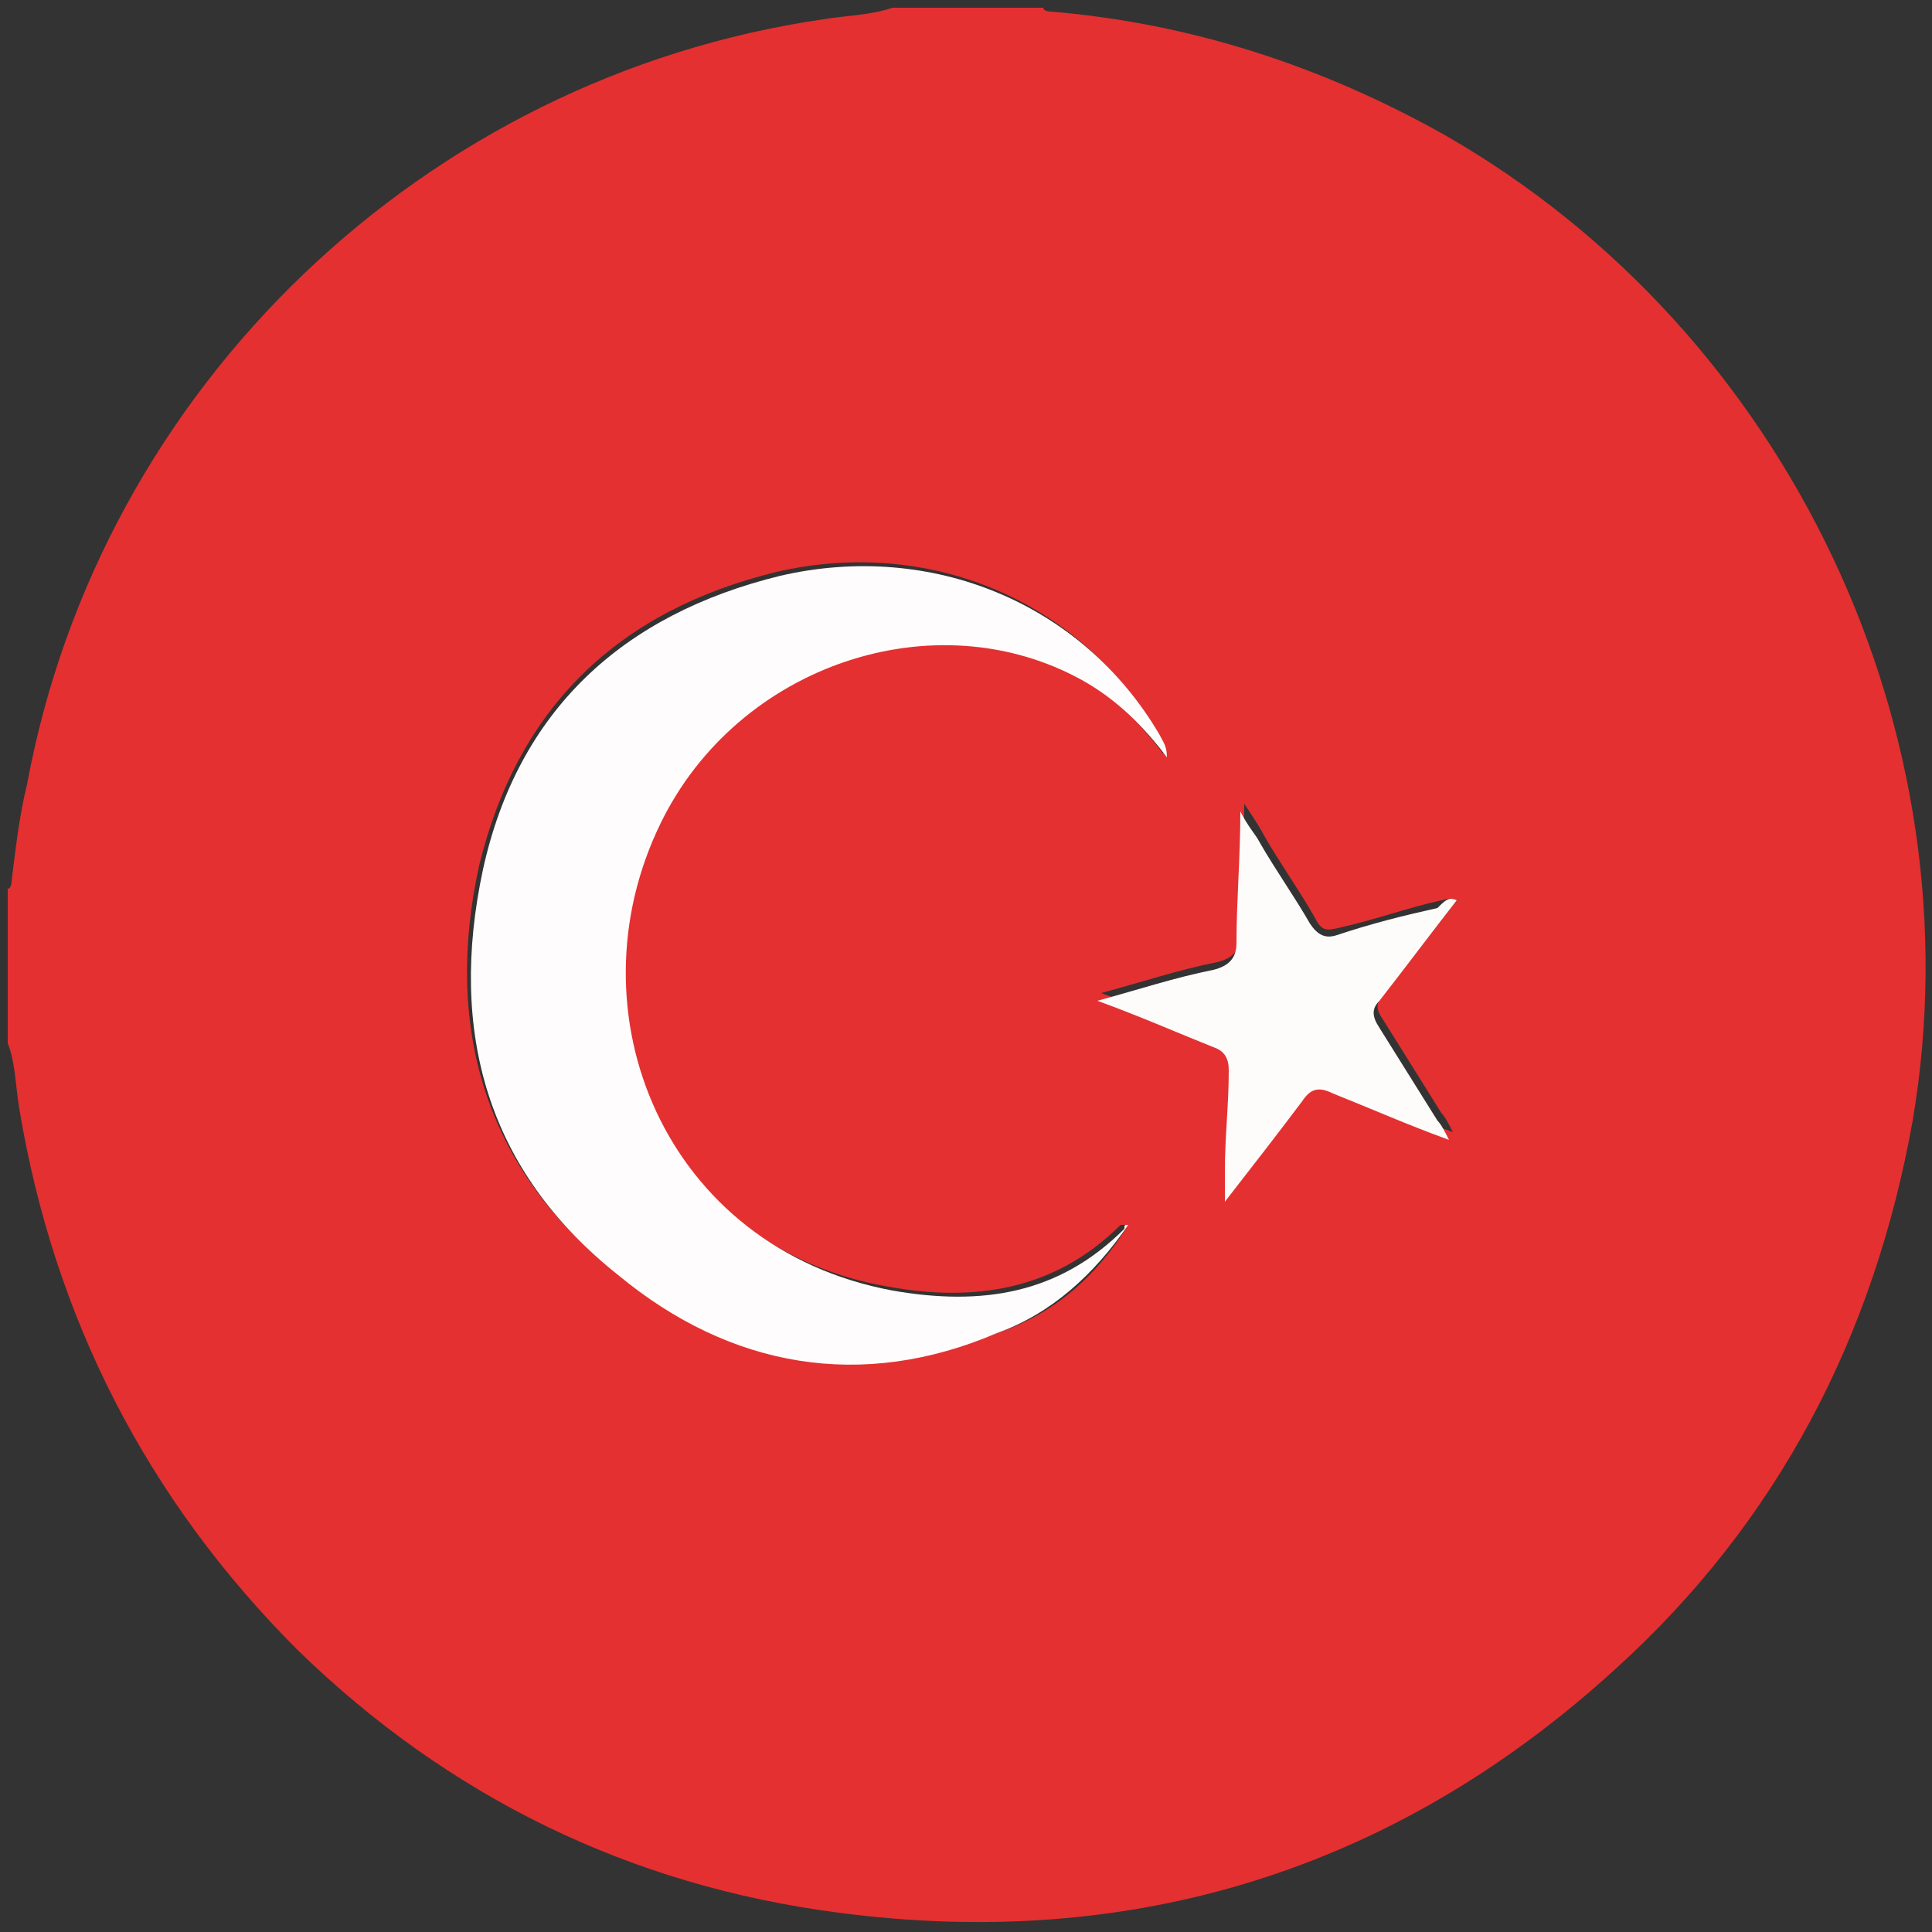
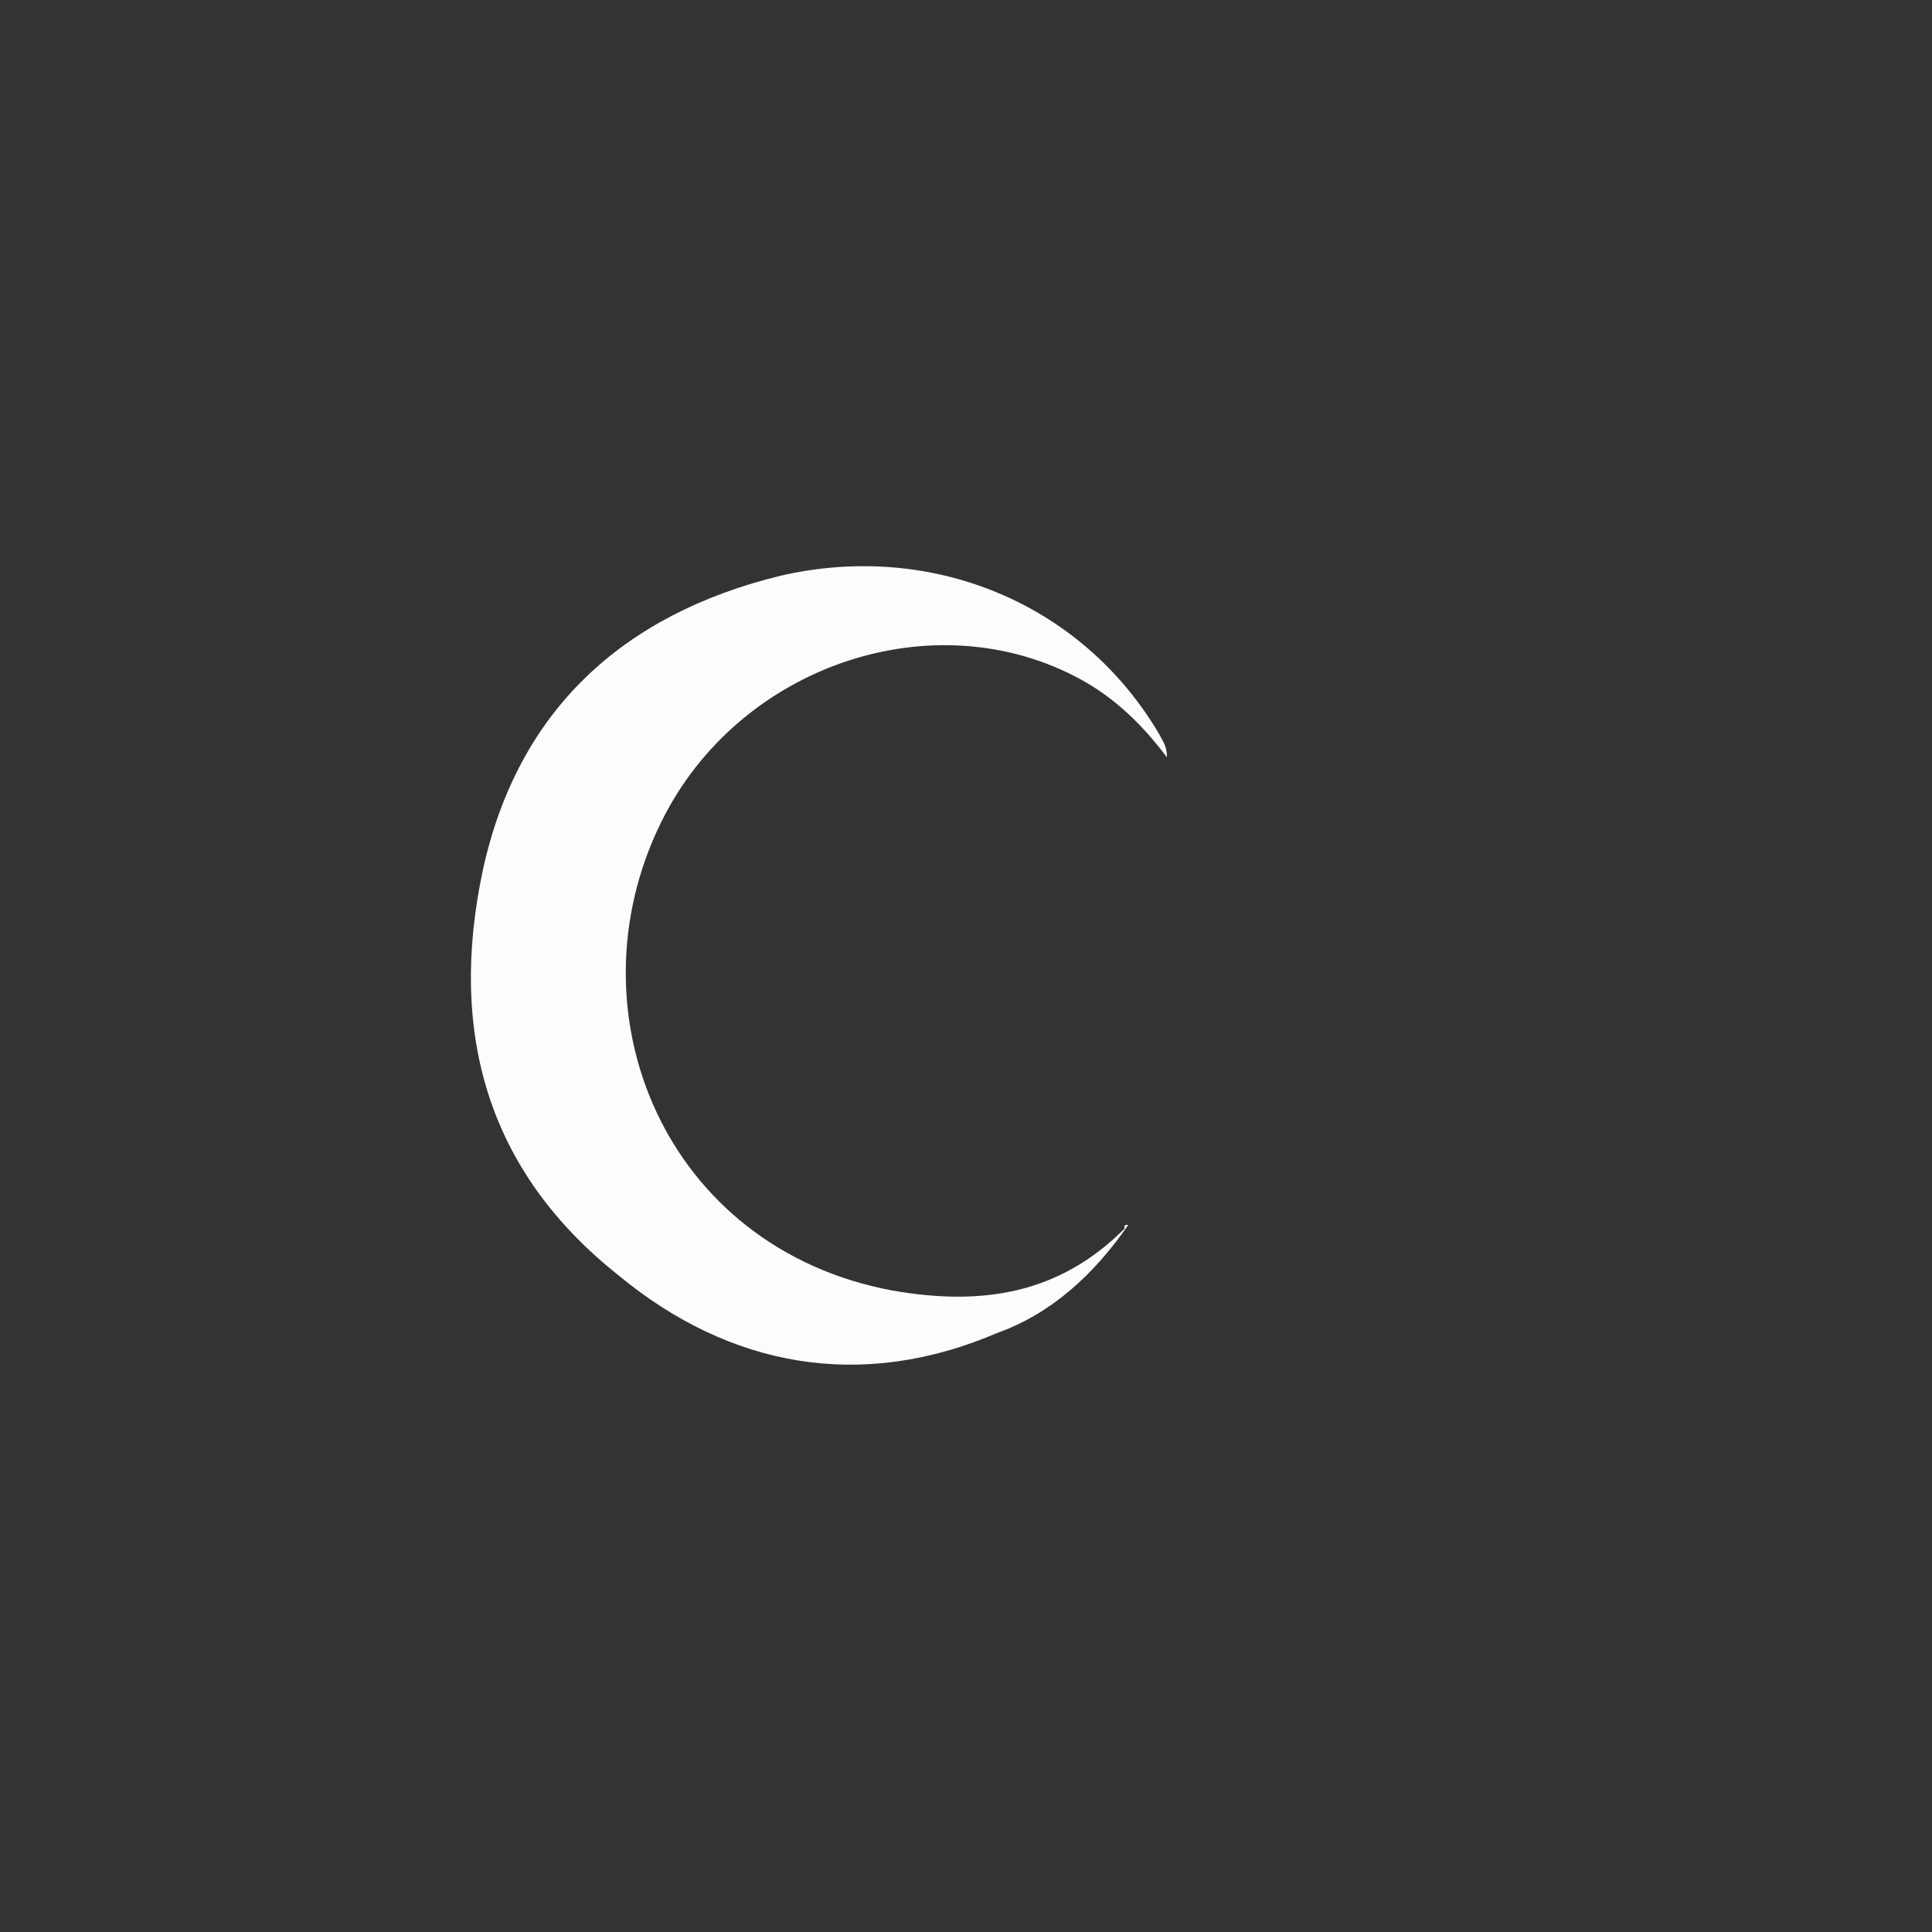
<svg xmlns="http://www.w3.org/2000/svg" version="1.1" id="Layer_1" x="0px" y="0px" viewBox="0 0 50 50" style="enable-background:new 0 0 50 50;" xml:space="preserve">
  <rect x="0" y="0" width="50" height="50" fill="#333333" stroke="none" />
  <style type="text/css">
	.st0{fill:#E43030;}
	.st1{fill:#FEFCFC;}
	.st2{fill:#FEFBFB;}
</style>
  <g>
-     <path class="st0" d="M23.1,0.2c1.3,0,2.6,0,3.9,0c0,0.1,0.2,0.1,0.2,0.1c3.6,0.3,7,1.4,10.2,3.2C46.3,8.6,51.2,19,49.5,29   c-1,5.6-3.5,10.4-7.7,14.2c-5.7,5.2-12.5,7.3-20.1,6.3c-5.4-0.7-10.1-3-14-6.8c-3.9-3.9-6.3-8.6-7.2-14c-0.1-0.6-0.1-1.2-0.3-1.7   c0-1.3,0-2.6,0-4c0.1,0,0.1-0.2,0.1-0.2c0.1-0.8,0.2-1.7,0.4-2.5C2.6,10,11,2,21.3,0.5C21.9,0.4,22.5,0.4,23.1,0.2z M29.2,31.7   C29.2,31.7,29.2,31.7,29.2,31.7c-0.1,0-0.2,0-0.2,0c-1.7,1.7-3.8,2-6,1.6c-5.9-1-8.4-7.2-6-12.1c2-4,7.1-5.7,10.9-3.7   c0.9,0.5,1.6,1.2,2.2,2c0.1-0.3-0.1-0.4-0.2-0.6c-2-3.4-5.9-5-9.8-4.1c-4.1,1-6.7,3.5-7.7,7.6c-0.9,4.1,0.1,7.8,3.5,10.5   c2.9,2.3,6.3,2.9,9.9,1.6C27.3,34,28.4,33,29.2,31.7z M37.7,23.3c-0.2-0.1-0.3,0-0.4,0c-0.9,0.2-1.7,0.5-2.6,0.7   c-0.4,0.1-0.5,0.1-0.7-0.3c-0.4-0.7-0.9-1.4-1.3-2.1c-0.1-0.2-0.3-0.5-0.5-0.8c0,1.2-0.1,2.3-0.1,3.4c0,0.4-0.2,0.6-0.6,0.7   c-1,0.2-1.9,0.5-3,0.8c1.1,0.4,2,0.8,3,1.2c0.3,0.1,0.4,0.3,0.4,0.6c-0.1,0.9-0.1,1.7-0.1,2.6c0,0.2,0,0.5,0,0.8   c0.7-0.9,1.4-1.7,2-2.6c0.2-0.3,0.4-0.4,0.8-0.2c0.9,0.4,1.9,0.8,3,1.2c-0.1-0.2-0.2-0.4-0.3-0.5c-0.5-0.8-1-1.6-1.5-2.4   c-0.2-0.3-0.2-0.4,0-0.7C36.4,25,37,24.2,37.7,23.3z" />
    <path class="st1" d="M29.2,31.7c-0.9,1.3-2,2.3-3.4,2.8C22.3,36,18.9,35.4,16,33c-3.4-2.7-4.4-6.3-3.5-10.5   c0.9-4.1,3.6-6.6,7.7-7.6c3.9-0.9,7.8,0.7,9.8,4.1c0.1,0.2,0.2,0.3,0.2,0.6c-0.6-0.8-1.3-1.5-2.2-2c-3.8-2.1-8.9-0.4-10.9,3.7   c-2.4,4.9,0.1,11,6,12.1c2.3,0.4,4.3,0.1,6-1.6C29.1,31.7,29.1,31.7,29.2,31.7C29.2,31.7,29.2,31.7,29.2,31.7z" />
-     <path class="st2" d="M37.7,23.3c-0.7,0.9-1.3,1.7-2,2.6c-0.2,0.2-0.2,0.4,0,0.7c0.5,0.8,1,1.6,1.5,2.4c0.1,0.1,0.2,0.3,0.3,0.5   c-1.1-0.4-2-0.8-3-1.2c-0.4-0.2-0.6-0.1-0.8,0.2c-0.6,0.8-1.3,1.7-2,2.6c0-0.3,0-0.6,0-0.8c0-0.9,0.1-1.7,0.1-2.6   c0-0.3-0.1-0.5-0.4-0.6c-1-0.4-1.9-0.8-3-1.2c1.1-0.3,2-0.6,3-0.8c0.4-0.1,0.6-0.3,0.6-0.7c0-1.1,0.1-2.2,0.1-3.4   c0.2,0.4,0.4,0.6,0.5,0.8c0.4,0.7,0.9,1.4,1.3,2.1c0.2,0.3,0.4,0.4,0.7,0.3c0.9-0.3,1.7-0.5,2.6-0.7C37.4,23.3,37.5,23.2,37.7,23.3   z" />
  </g>
</svg>